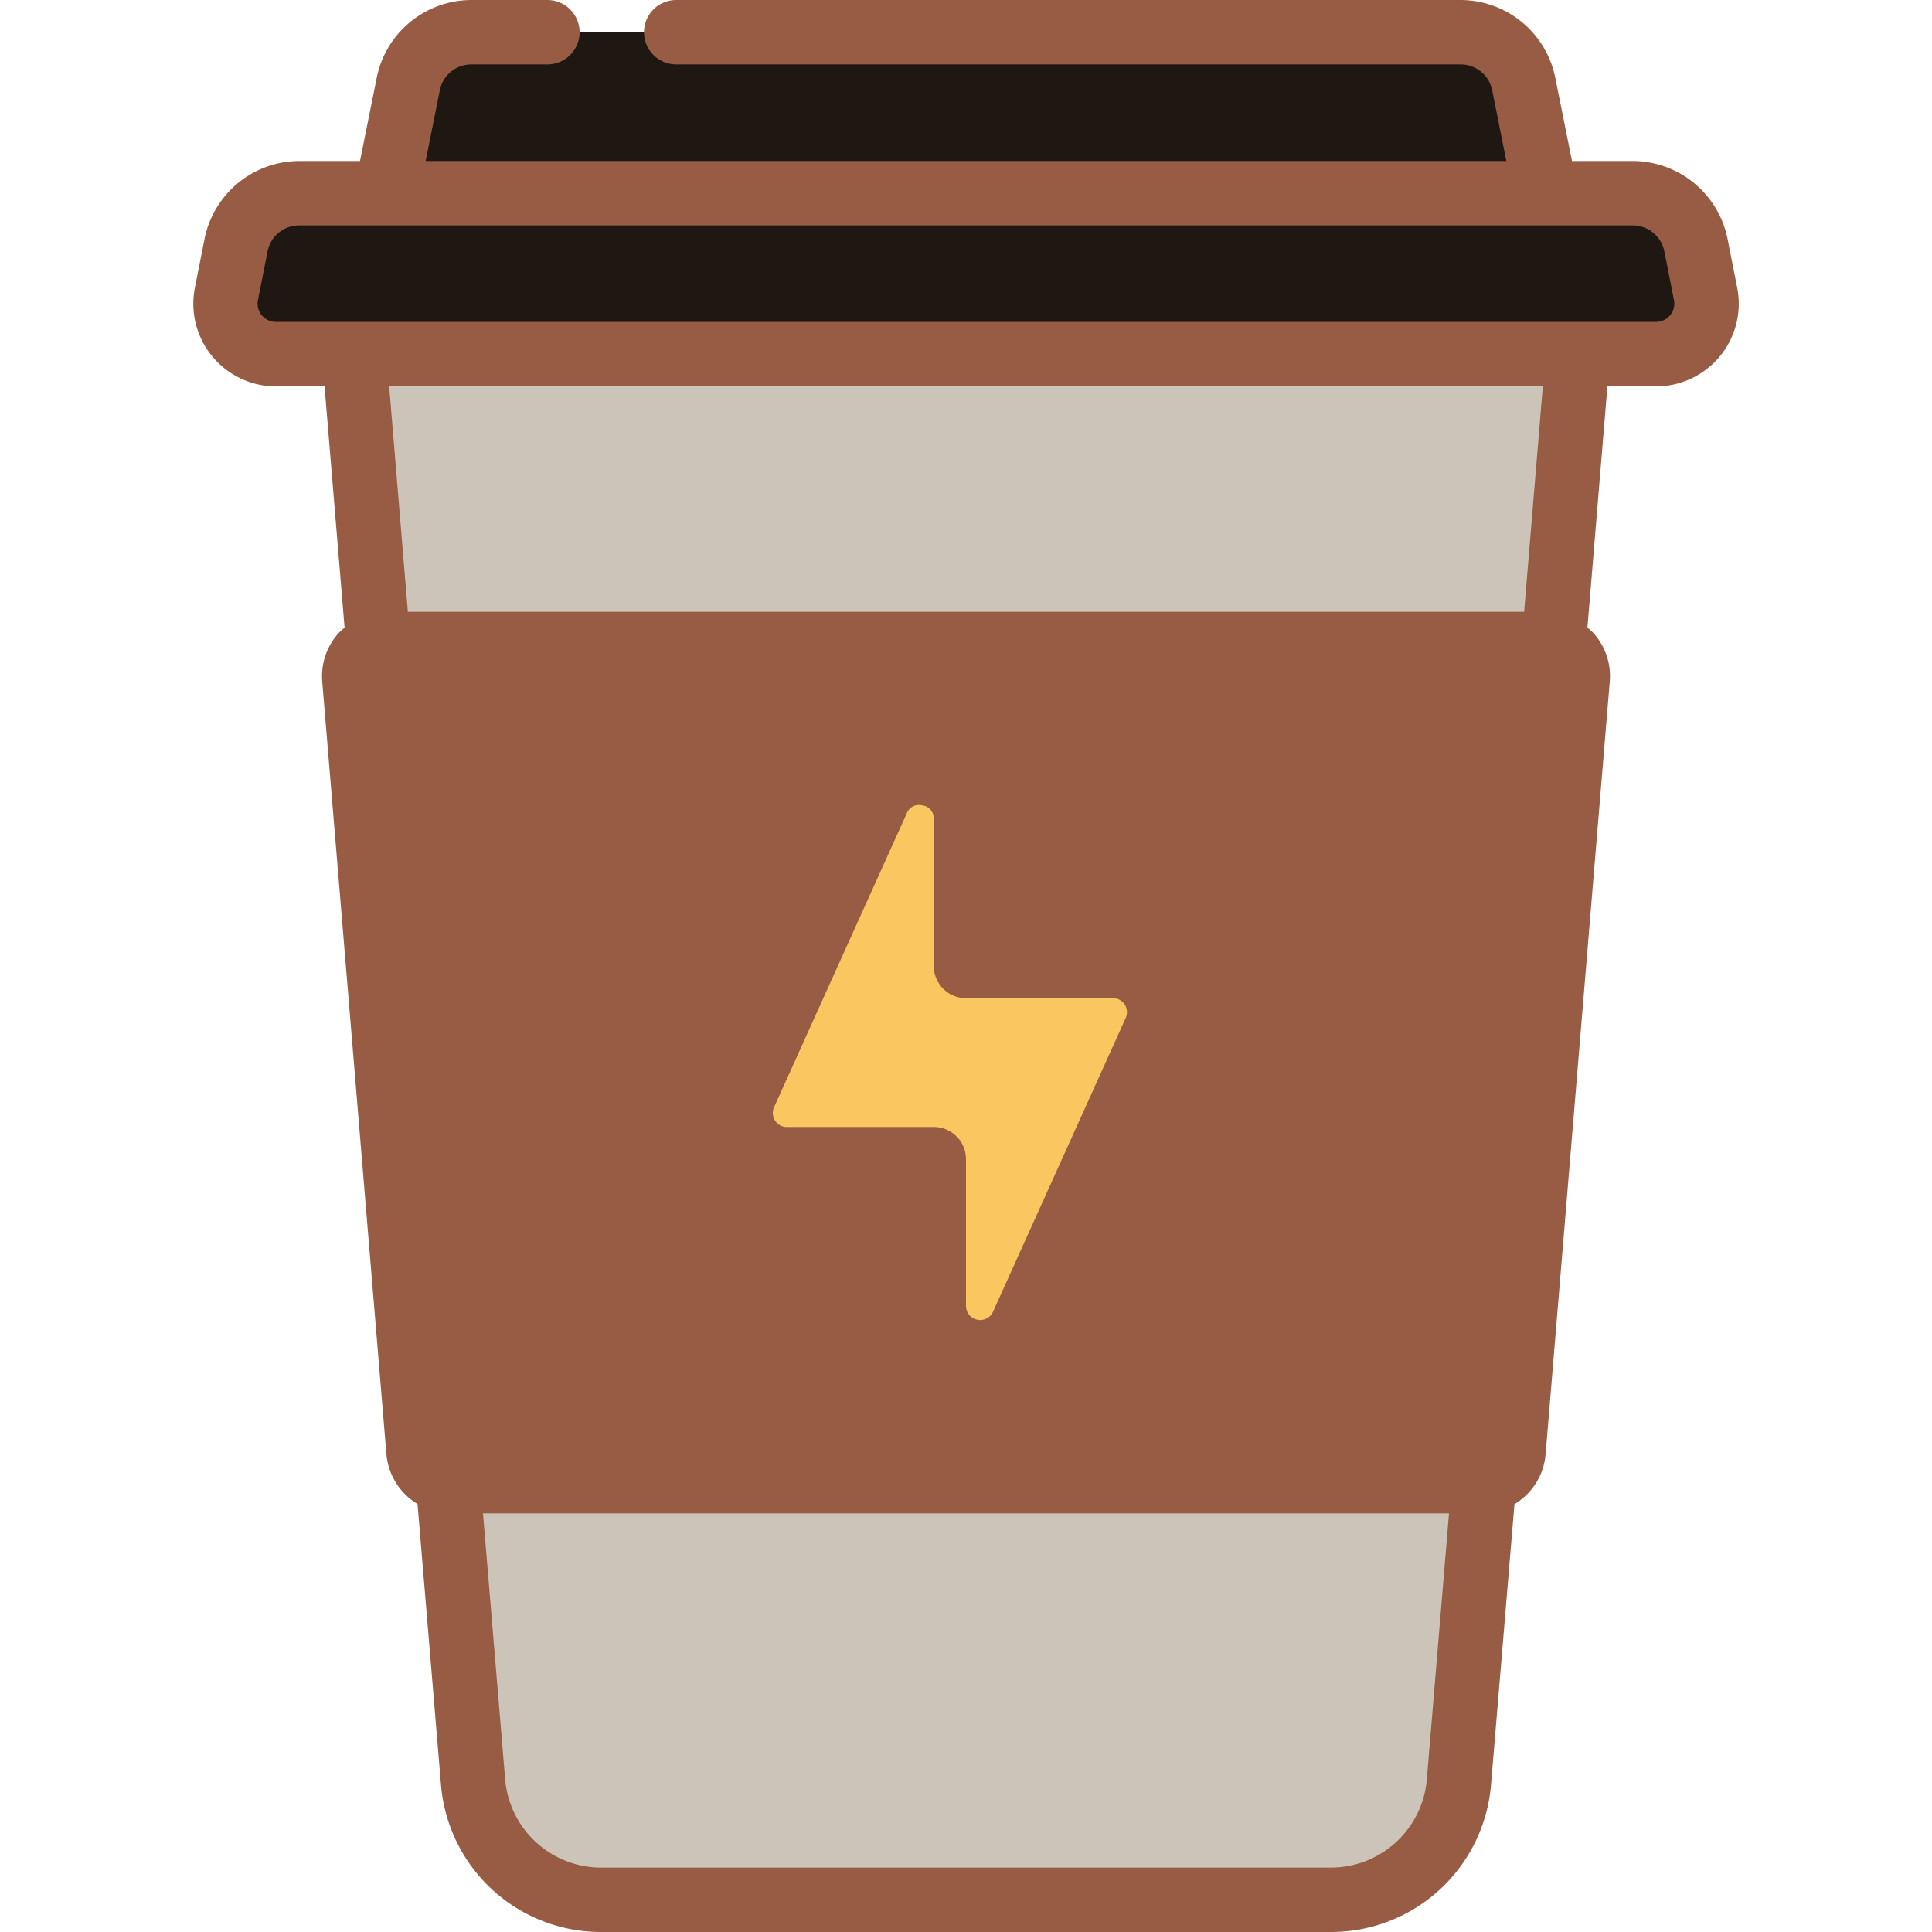
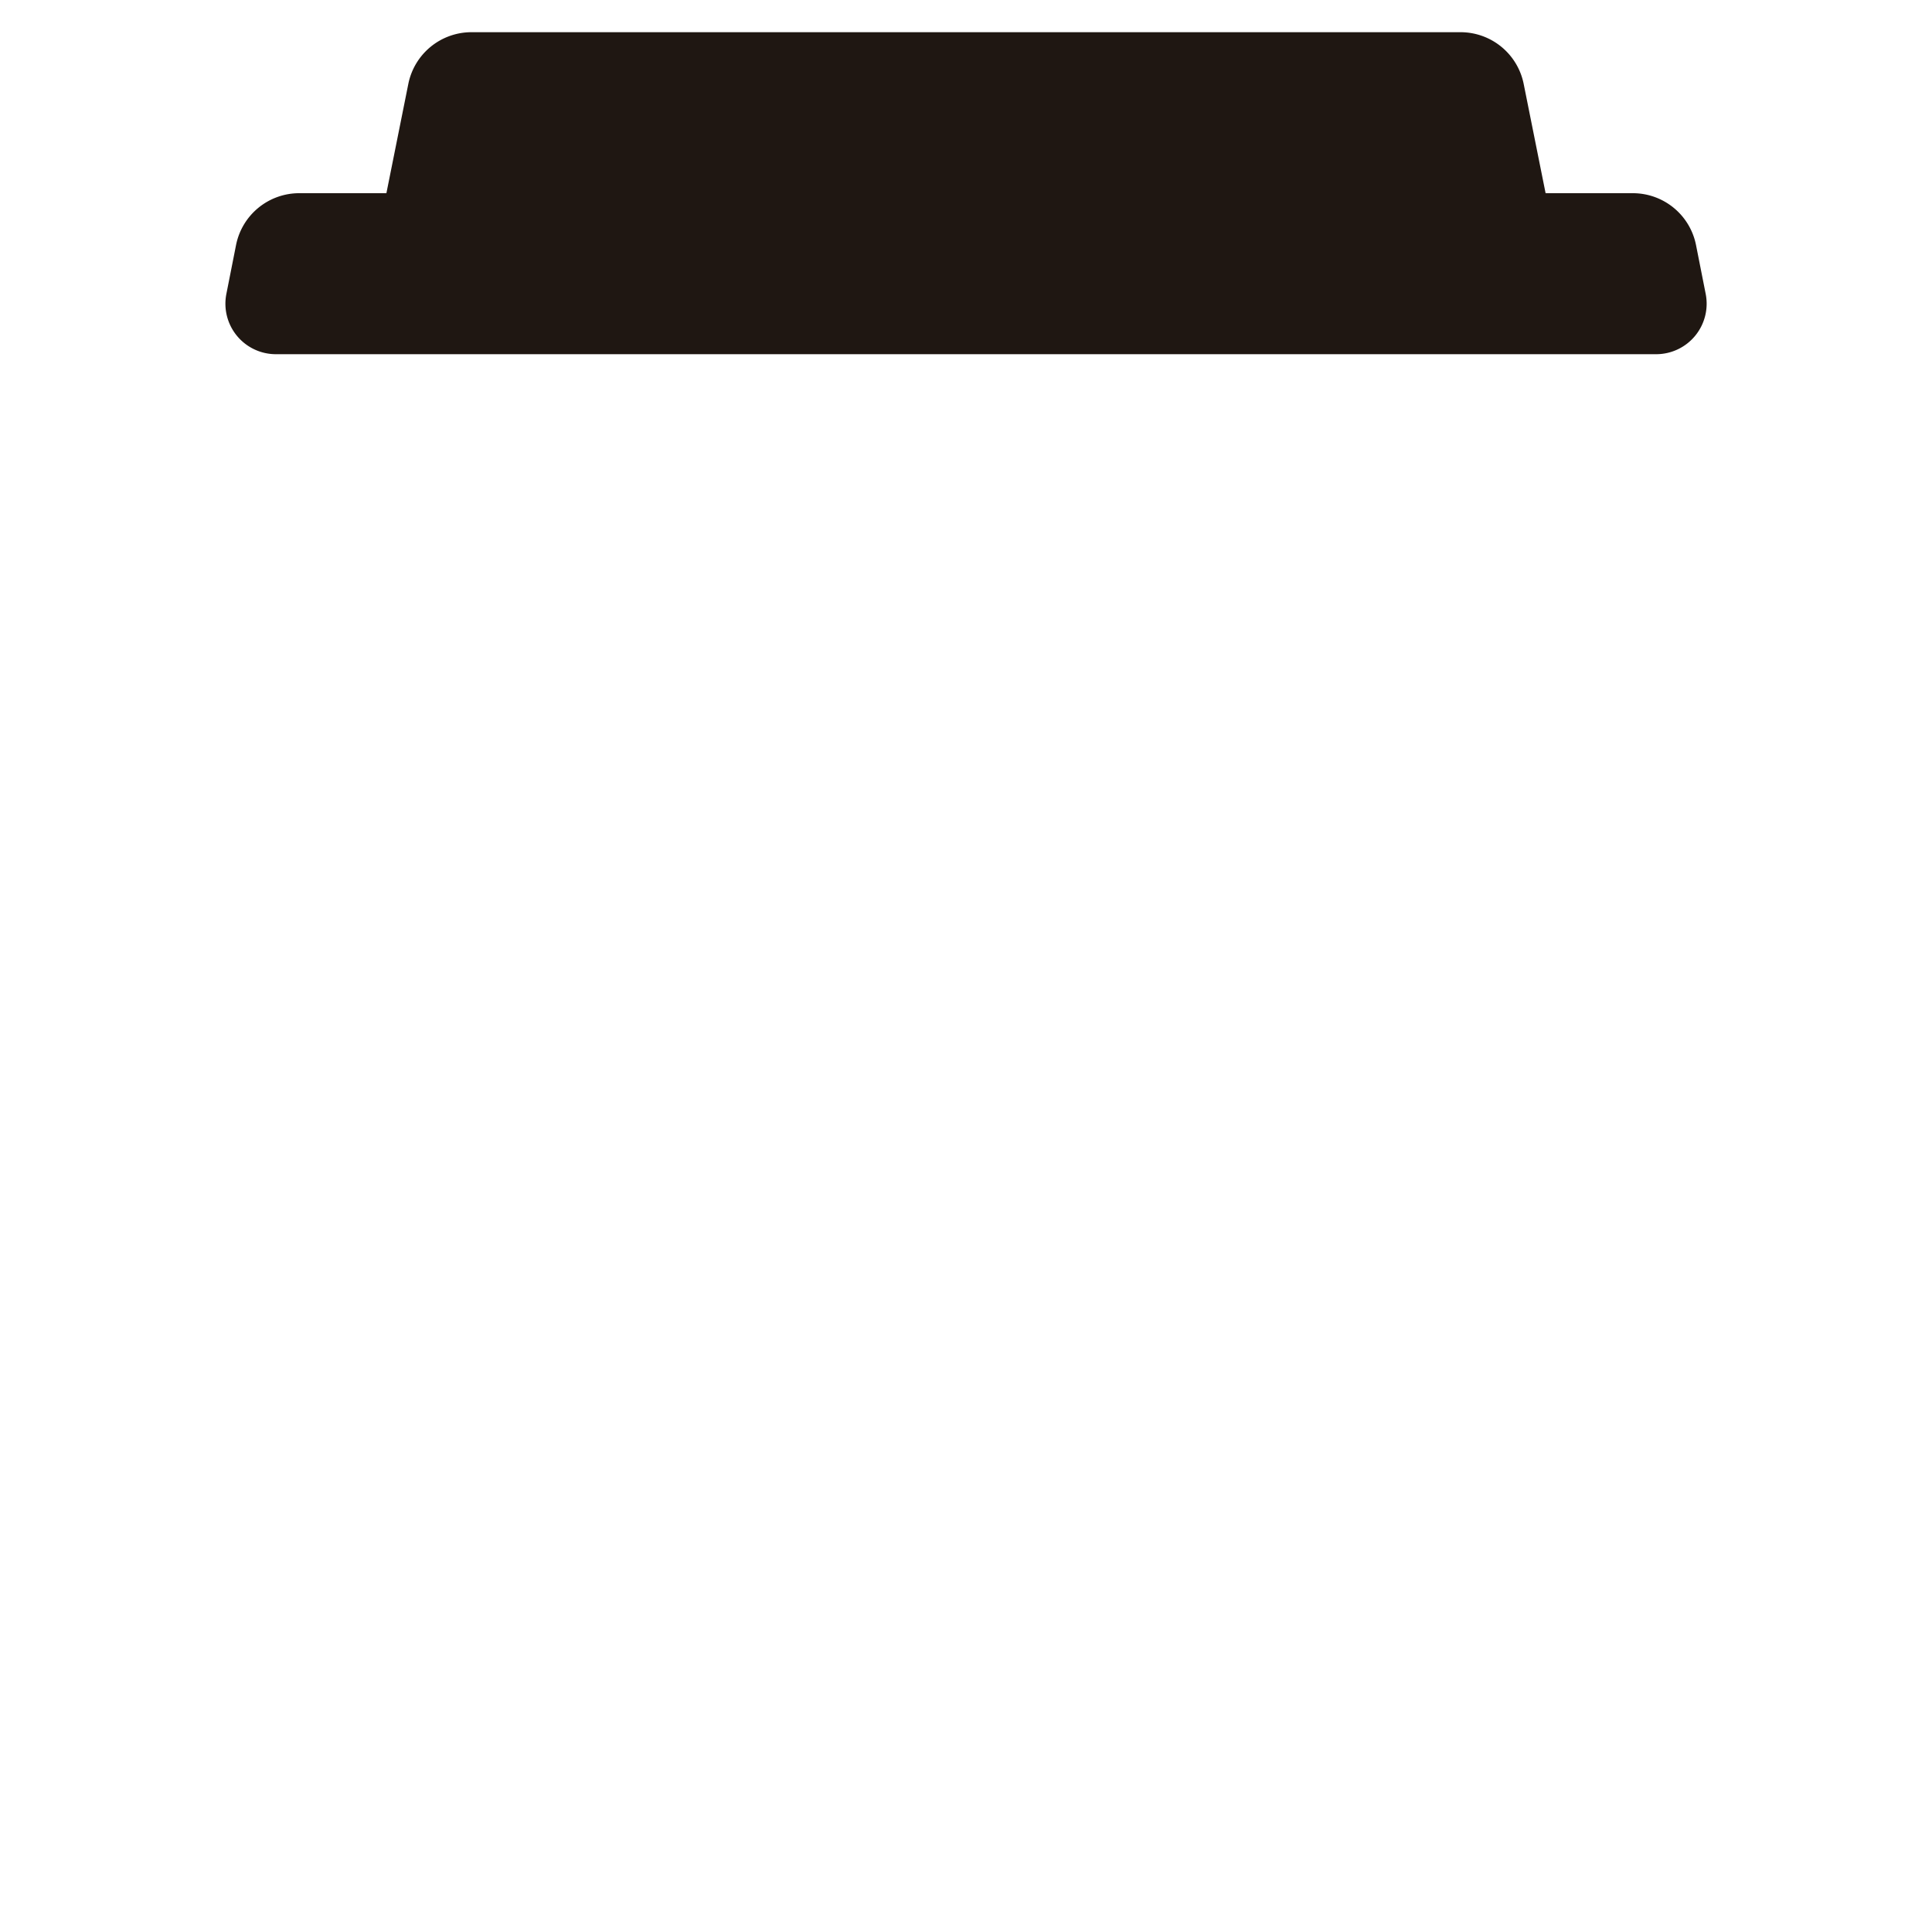
<svg xmlns="http://www.w3.org/2000/svg" width="512" height="512" x="0" y="0" viewBox="0 0 60 60" style="enable-background:new 0 0 512 512" xml:space="preserve" class="">
  <g>
-     <path fill="#ccc3b9" d="m49 11-3.69 44.33A4.006 4.006 0 0 1 41.32 59H18.68a4.006 4.006 0 0 1-3.99-3.67L11 11v-1h38z" opacity="1" data-original="#f9d8b9" class="" />
    <path fill="#1f1712" d="M48 6v1H12V6l.68-3.39A2 2 0 0 1 14.64 1h30.72a2 2 0 0 1 1.96 1.61z" opacity="1" data-original="#254b68" class="" />
    <path fill="#1f1712" d="M51.431 11H8.569a1.568 1.568 0 0 1-1.538-1.876l.3-1.516A2 2 0 0 1 9.3 6h41.41a2 2 0 0 1 1.961 1.608l.3 1.516A1.568 1.568 0 0 1 51.431 11z" opacity="1" data-original="#2e567a" class="" />
-     <path fill="#985c44" d="m49 21.083-2 24A1 1 0 0 1 46 46H13.994a1 1 0 0 1-1-.917l-1.994-24A1 1 0 0 1 12 20h36a1 1 0 0 1 1 1.083z" opacity="1" data-original="#935344" class="" />
-     <path fill="#f9c65f" d="M29 36v4.558a1.44 1.44 0 0 0 2.743.613l4.118-9.121a1.437 1.437 0 0 0-1.3-2.05H30v-4.558a1.44 1.44 0 0 0-2.743-.613l-4.118 9.121a1.437 1.437 0 0 0 1.3 2.05z" opacity="1" data-original="#f9c65f" class="" />
    <g fill="#262626">
-       <path d="M14.64 2H17a1 1 0 0 0 0-2h-2.36a3.007 3.007 0 0 0-2.94 2.411L11.18 5H9.3a3.008 3.008 0 0 0-2.946 2.411l-.3 1.517A2.568 2.568 0 0 0 8.569 12h1.51l.622 7.494a1.907 1.907 0 0 0-.172.152 2 2 0 0 0-.522 1.52l1.994 24a2.006 2.006 0 0 0 .966 1.543l.727 8.707A4.982 4.982 0 0 0 18.68 60h22.64a4.982 4.982 0 0 0 4.986-4.587l.727-8.7A2 2 0 0 0 48 45.166l1.993-24a2 2 0 0 0-.52-1.52 1.8 1.8 0 0 0-.174-.153L49.92 12h1.511a2.568 2.568 0 0 0 2.518-3.071l-.3-1.518A3.009 3.009 0 0 0 50.7 5h-1.88l-.52-2.588A3.008 3.008 0 0 0 45.36 0H21a1 1 0 0 0 0 2h24.36a1 1 0 0 1 .981.8L46.78 5H13.22l.439-2.2a1 1 0 0 1 .981-.8zm29.673 53.244A2.992 2.992 0 0 1 41.32 58H18.68a2.991 2.991 0 0 1-2.993-2.753L15 47h30zM48 21l-1.994 24H13.994L12 21zm-.667-2H12.667l-.581-7h35.828zm4.353-11.2.3 1.517a.567.567 0 0 1-.557.68H8.569a.569.569 0 0 1-.558-.68l.3-1.517A1 1 0 0 1 9.3 7h41.4a1 1 0 0 1 .986.8z" fill="#985c44" opacity="1" data-original="#262626" class="" />
-       <path d="M24.439 37H28v3.559a2.4 2.4 0 0 0 1.908 2.38 2.558 2.558 0 0 0 .558.062 2.4 2.4 0 0 0 2.187-1.419l4.113-9.106A2.438 2.438 0 0 0 34.561 29H31v-3.559a2.44 2.44 0 0 0-4.654-1.023l-4.112 9.106A2.437 2.437 0 0 0 24.439 37zm-.389-2.639 4.112-9.106a.4.4 0 0 1 .377-.255.564.564 0 0 1 .117.013.41.41 0 0 1 .344.428V30a1 1 0 0 0 1 1h4.561a.427.427 0 0 1 .37.2.437.437 0 0 1 .019.436l-4.113 9.106a.439.439 0 0 1-.837-.183V36a1 1 0 0 0-1-1h-4.561a.425.425 0 0 1-.369-.2.436.436 0 0 1-.02-.439z" fill="#985c44" opacity="1" data-original="#262626" class="" />
-     </g>
+       </g>
  </g>
</svg>